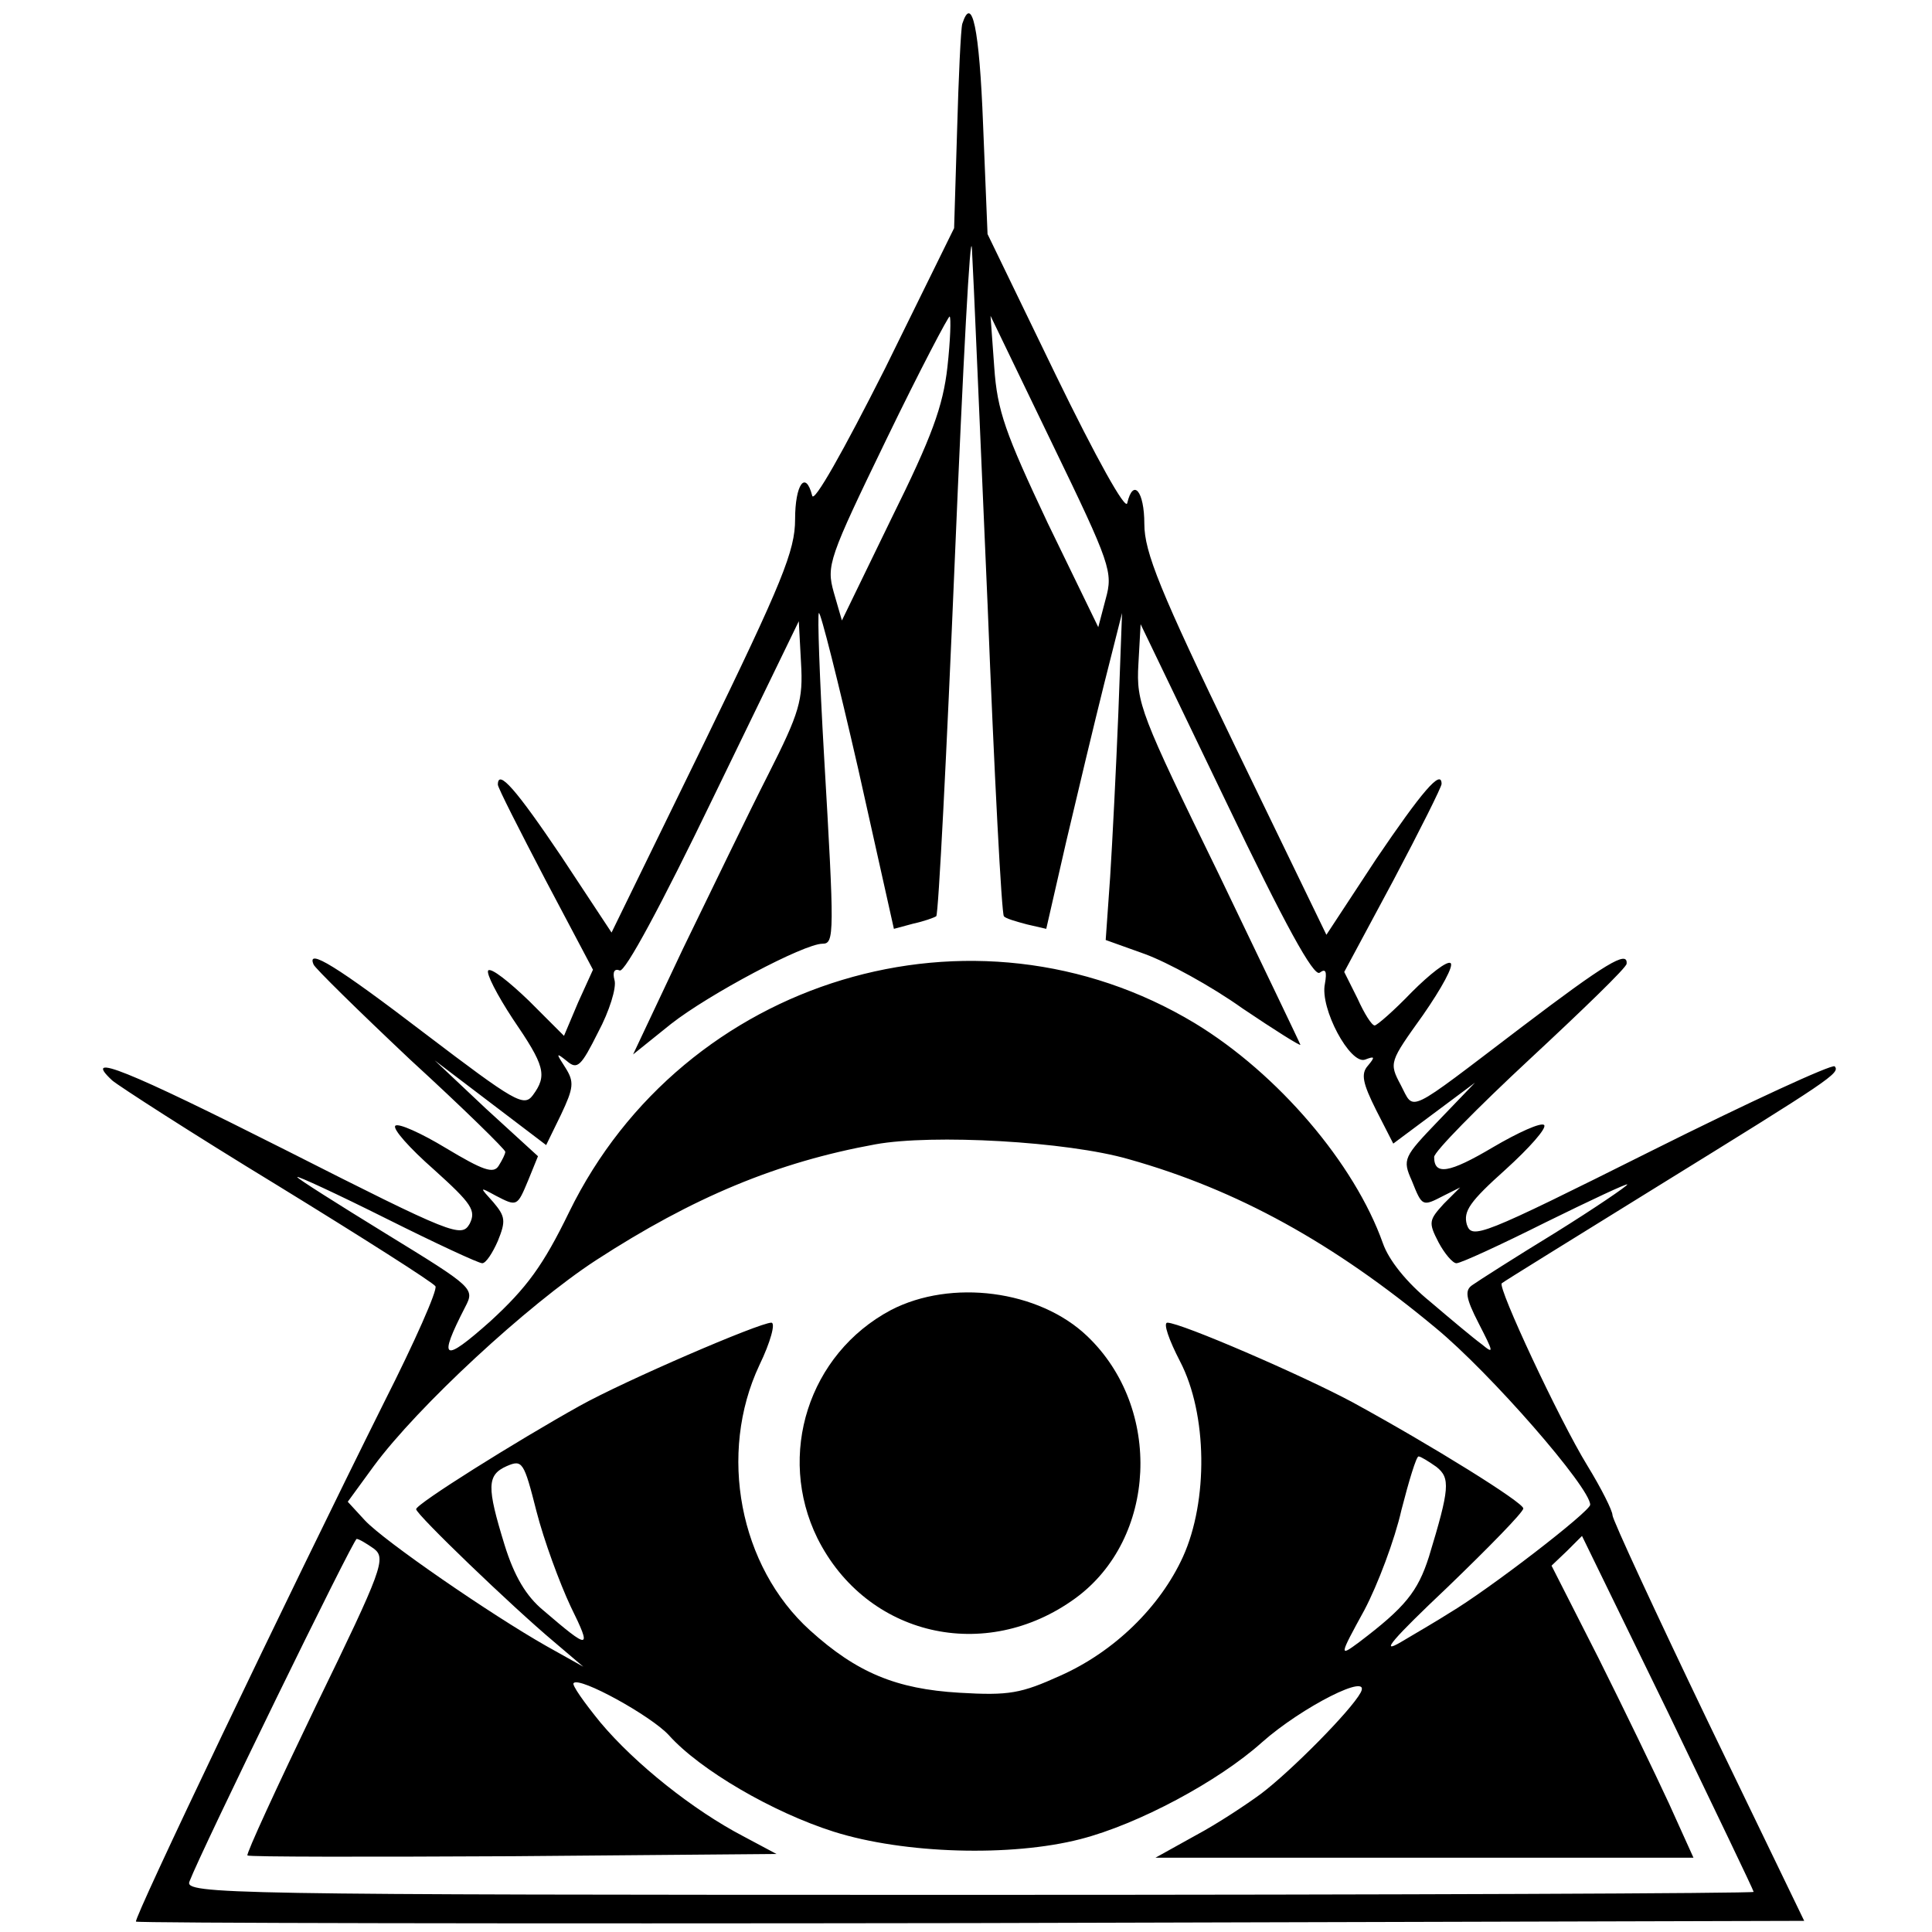
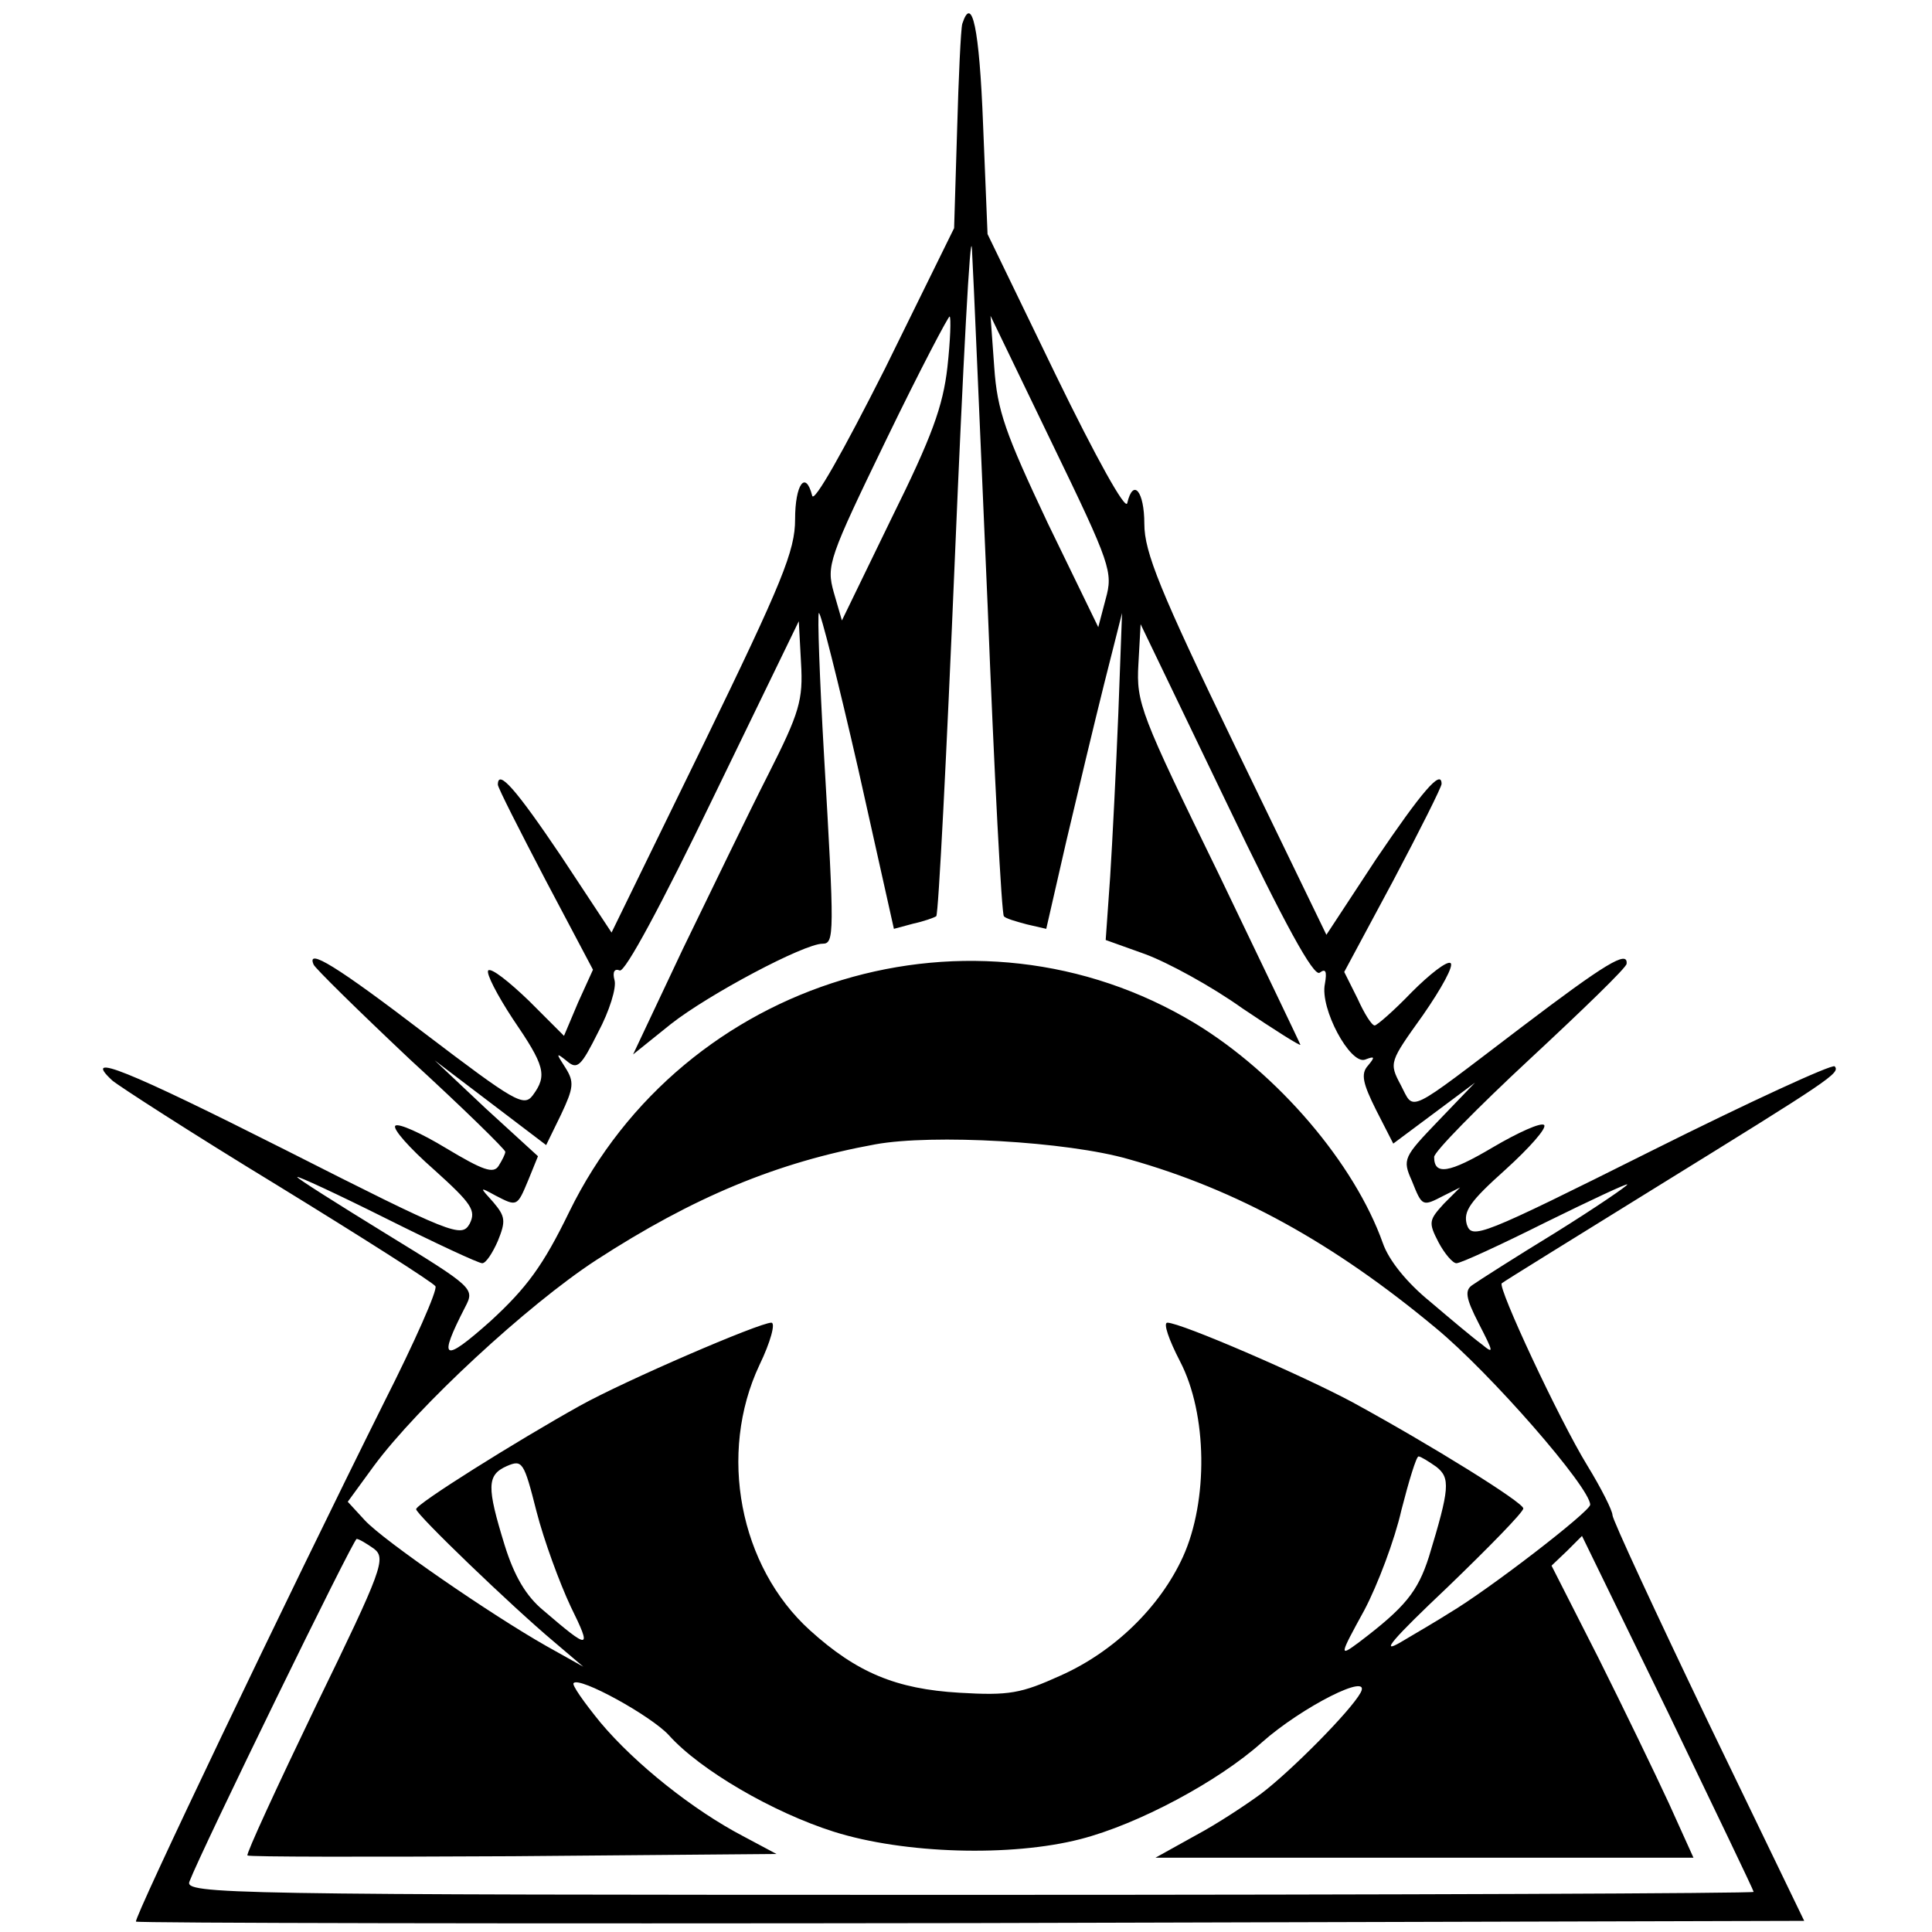
<svg xmlns="http://www.w3.org/2000/svg" version="1.0" width="260pt" height="260pt" viewBox="0 0 260 260" preserveAspectRatio="xMidYMid meet">
  <g transform="translate(0,260) scale(0.1,-0.1)" fill="#000000" stroke="none">
    <path d="M1295 2568 c-2 -7 -5 -72 -7 -144 l-4 -131 -93 -189 c-56 -111 -96 -182 -98 -171 -9 35 -23 15 -23 -32 0 -42 -17 -84 -123 -302 l-124 -254 -68 103 c-60 89 -85 118 -85 96 0 -4 29 -61 64 -128 l64 -121 -20 -44 -19 -45 -47 47 c-27 26 -51 45 -55 41 -3 -4 12 -33 33 -65 43 -63 47 -76 27 -103 -12 -16 -24 -9 -145 83 -119 91 -160 116 -150 93 1 -4 60 -62 130 -128 71 -65 128 -121 128 -124 0 -3 -4 -11 -9 -19 -7 -11 -21 -6 -71 24 -33 20 -64 34 -68 30 -4 -4 19 -30 52 -59 51 -46 57 -55 48 -73 -11 -19 -22 -15 -247 99 -214 108 -276 133 -234 94 8 -7 107 -71 222 -141 114 -70 210 -131 213 -136 3 -5 -28 -75 -69 -156 -132 -265 -338 -696 -334 -699 2 -2 508 -3 1125 -2 l1120 3 -129 267 c-71 148 -129 273 -129 279 0 6 -15 36 -34 67 -38 62 -121 240 -115 245 2 2 96 60 209 130 233 144 247 153 239 162 -4 3 -115 -48 -247 -114 -230 -115 -241 -119 -248 -99 -5 18 4 31 52 74 32 29 56 56 52 60 -4 4 -35 -10 -69 -30 -59 -35 -79 -38 -79 -13 0 7 58 66 129 132 71 66 130 123 130 128 2 19 -29 0 -141 -85 -158 -120 -144 -114 -163 -78 -16 30 -15 31 30 94 25 36 42 67 37 70 -5 3 -28 -15 -52 -39 -24 -25 -47 -45 -50 -45 -4 0 -14 16 -23 36 l-18 36 66 123 c36 68 65 126 65 130 0 21 -27 -11 -88 -101 l-67 -102 -123 254 c-101 209 -122 261 -122 299 0 44 -15 62 -23 28 -2 -11 -42 61 -96 172 l-92 190 -6 147 c-5 131 -15 176 -28 136z m34 -780 c9 -230 19 -419 22 -421 2 -3 16 -7 31 -11 l26 -6 27 118 c15 64 38 160 51 212 l24 95 -5 -135 c-3 -74 -8 -173 -11 -220 l-6 -85 53 -19 c30 -11 89 -43 131 -73 43 -29 78 -51 78 -49 0 1 -50 105 -110 230 -105 215 -111 230 -108 282 l3 54 115 -239 c79 -165 118 -236 126 -230 8 6 10 2 7 -15 -7 -33 34 -109 54 -102 13 5 14 4 4 -8 -10 -11 -7 -24 11 -60 l23 -45 55 41 55 41 -49 -51 c-47 -49 -49 -52 -36 -81 14 -35 14 -35 43 -20 l22 11 -22 -22 c-20 -22 -21 -25 -7 -52 8 -15 19 -28 24 -28 6 0 60 25 120 55 61 30 110 53 110 51 0 -2 -44 -32 -97 -65 -54 -33 -104 -65 -111 -70 -11 -7 -10 -17 8 -52 20 -39 21 -42 4 -28 -11 8 -42 34 -69 57 -32 26 -56 56 -64 79 -38 107 -141 228 -253 296 -297 179 -688 61 -842 -254 -35 -72 -57 -102 -106 -147 -64 -57 -71 -53 -34 19 13 25 12 26 -107 99 -65 40 -119 74 -119 76 0 2 54 -23 120 -56 66 -33 124 -60 129 -60 5 0 14 14 21 30 11 27 10 33 -6 52 -19 21 -19 21 3 9 29 -15 29 -15 44 21 l13 32 -70 64 -69 65 75 -57 75 -57 20 41 c17 36 18 44 6 63 -13 20 -13 21 2 9 14 -12 19 -7 42 39 15 28 25 60 22 70 -3 11 0 16 7 13 7 -3 56 88 126 233 l115 237 3 -56 c3 -50 -2 -67 -44 -150 -26 -51 -77 -157 -115 -235 l-67 -142 51 41 c51 40 179 108 204 108 16 0 16 13 2 253 -6 104 -9 190 -7 192 2 3 26 -92 53 -210 l48 -215 26 7 c14 3 28 8 31 10 3 3 14 219 25 481 11 262 21 450 23 417 2 -33 11 -248 21 -477z m-54 318 c-6 -53 -21 -94 -75 -203 l-67 -138 -11 38 c-10 36 -7 45 71 206 45 93 84 167 85 165 2 -1 1 -32 -3 -68z m213 -312 l-10 -38 -68 140 c-57 121 -68 151 -72 210 l-5 69 83 -172 c79 -163 82 -173 72 -209z m31 -754 c146 -41 276 -113 413 -227 74 -61 208 -215 208 -238 0 -9 -136 -114 -190 -146 -14 -9 -43 -26 -65 -39 -29 -17 -11 4 63 74 56 54 102 101 102 106 0 8 -122 84 -230 143 -67 36 -231 107 -249 107 -6 0 2 -23 17 -52 37 -71 38 -188 4 -263 -31 -68 -93 -128 -165 -160 -53 -24 -69 -27 -136 -23 -85 5 -138 27 -201 84 -95 86 -124 238 -68 357 15 31 22 57 16 57 -16 0 -197 -78 -258 -112 -86 -48 -220 -132 -220 -139 0 -7 129 -131 185 -178 l40 -34 -50 28 c-74 42 -218 141 -244 169 l-23 25 35 48 c59 80 207 217 299 277 131 85 244 132 376 156 77 14 258 4 341 -20z m-751 -602 c29 -59 26 -59 -37 -5 -23 19 -39 46 -52 88 -24 78 -24 94 3 106 21 9 23 6 40 -61 10 -39 31 -96 46 -128z m1165 188 c19 -15 18 -29 -10 -121 -15 -47 -32 -68 -94 -115 -27 -20 -27 -19 7 43 18 34 41 95 50 135 10 39 20 72 23 72 3 0 14 -7 24 -14z m-1430 -110 c17 -13 12 -27 -78 -212 -52 -108 -94 -199 -92 -201 2 -2 163 -2 358 -1 l354 3 -45 24 c-67 35 -145 97 -192 153 -22 27 -39 51 -36 53 8 9 104 -44 128 -70 42 -47 140 -104 222 -130 95 -30 239 -34 332 -10 78 20 186 78 244 130 54 48 149 96 133 67 -13 -24 -93 -105 -134 -136 -19 -14 -58 -40 -88 -56 l-54 -30 362 0 362 0 -33 73 c-18 39 -61 128 -95 196 l-63 124 21 20 20 20 116 -238 c63 -131 115 -239 115 -241 0 -2 -475 -4 -1056 -4 -1002 0 -1056 1 -1049 18 16 42 221 462 225 461 3 0 13 -6 23 -13z" />
-     <path d="M1199 837 c-111 -59 -154 -195 -99 -307 66 -132 226 -169 347 -81 110 80 118 256 16 353 -65 62 -183 77 -264 35z" />
  </g>
</svg>